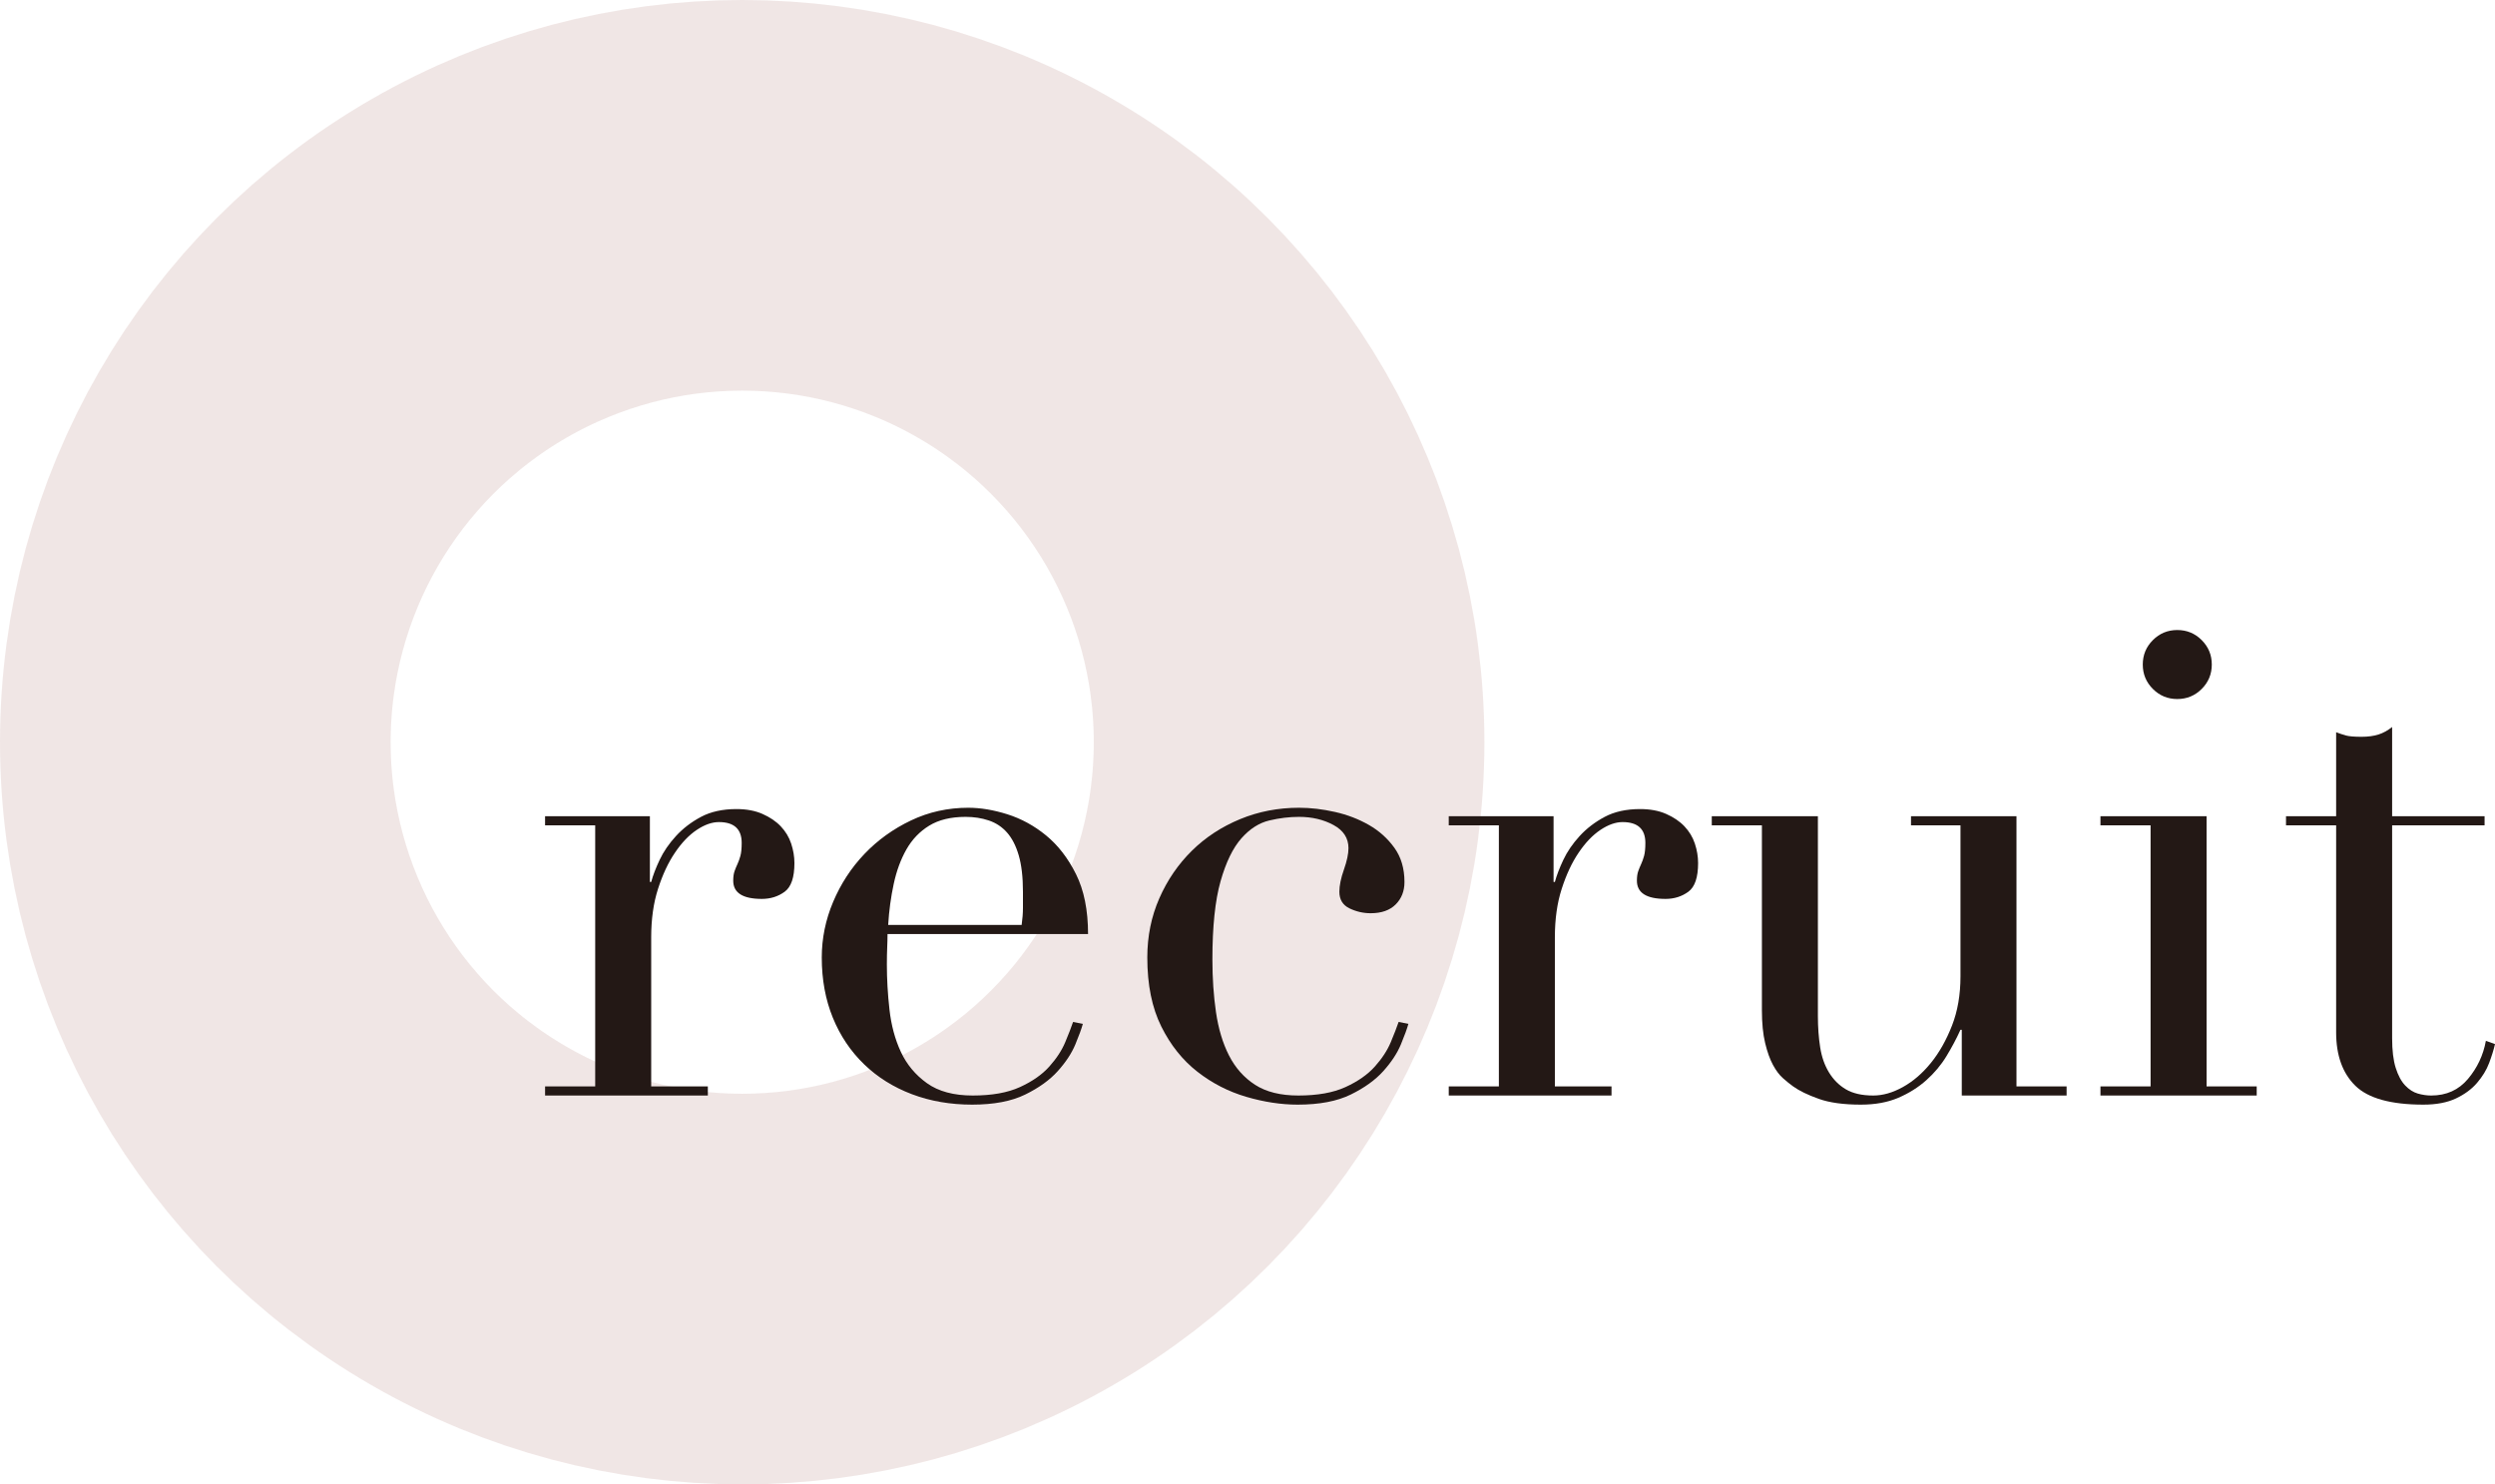
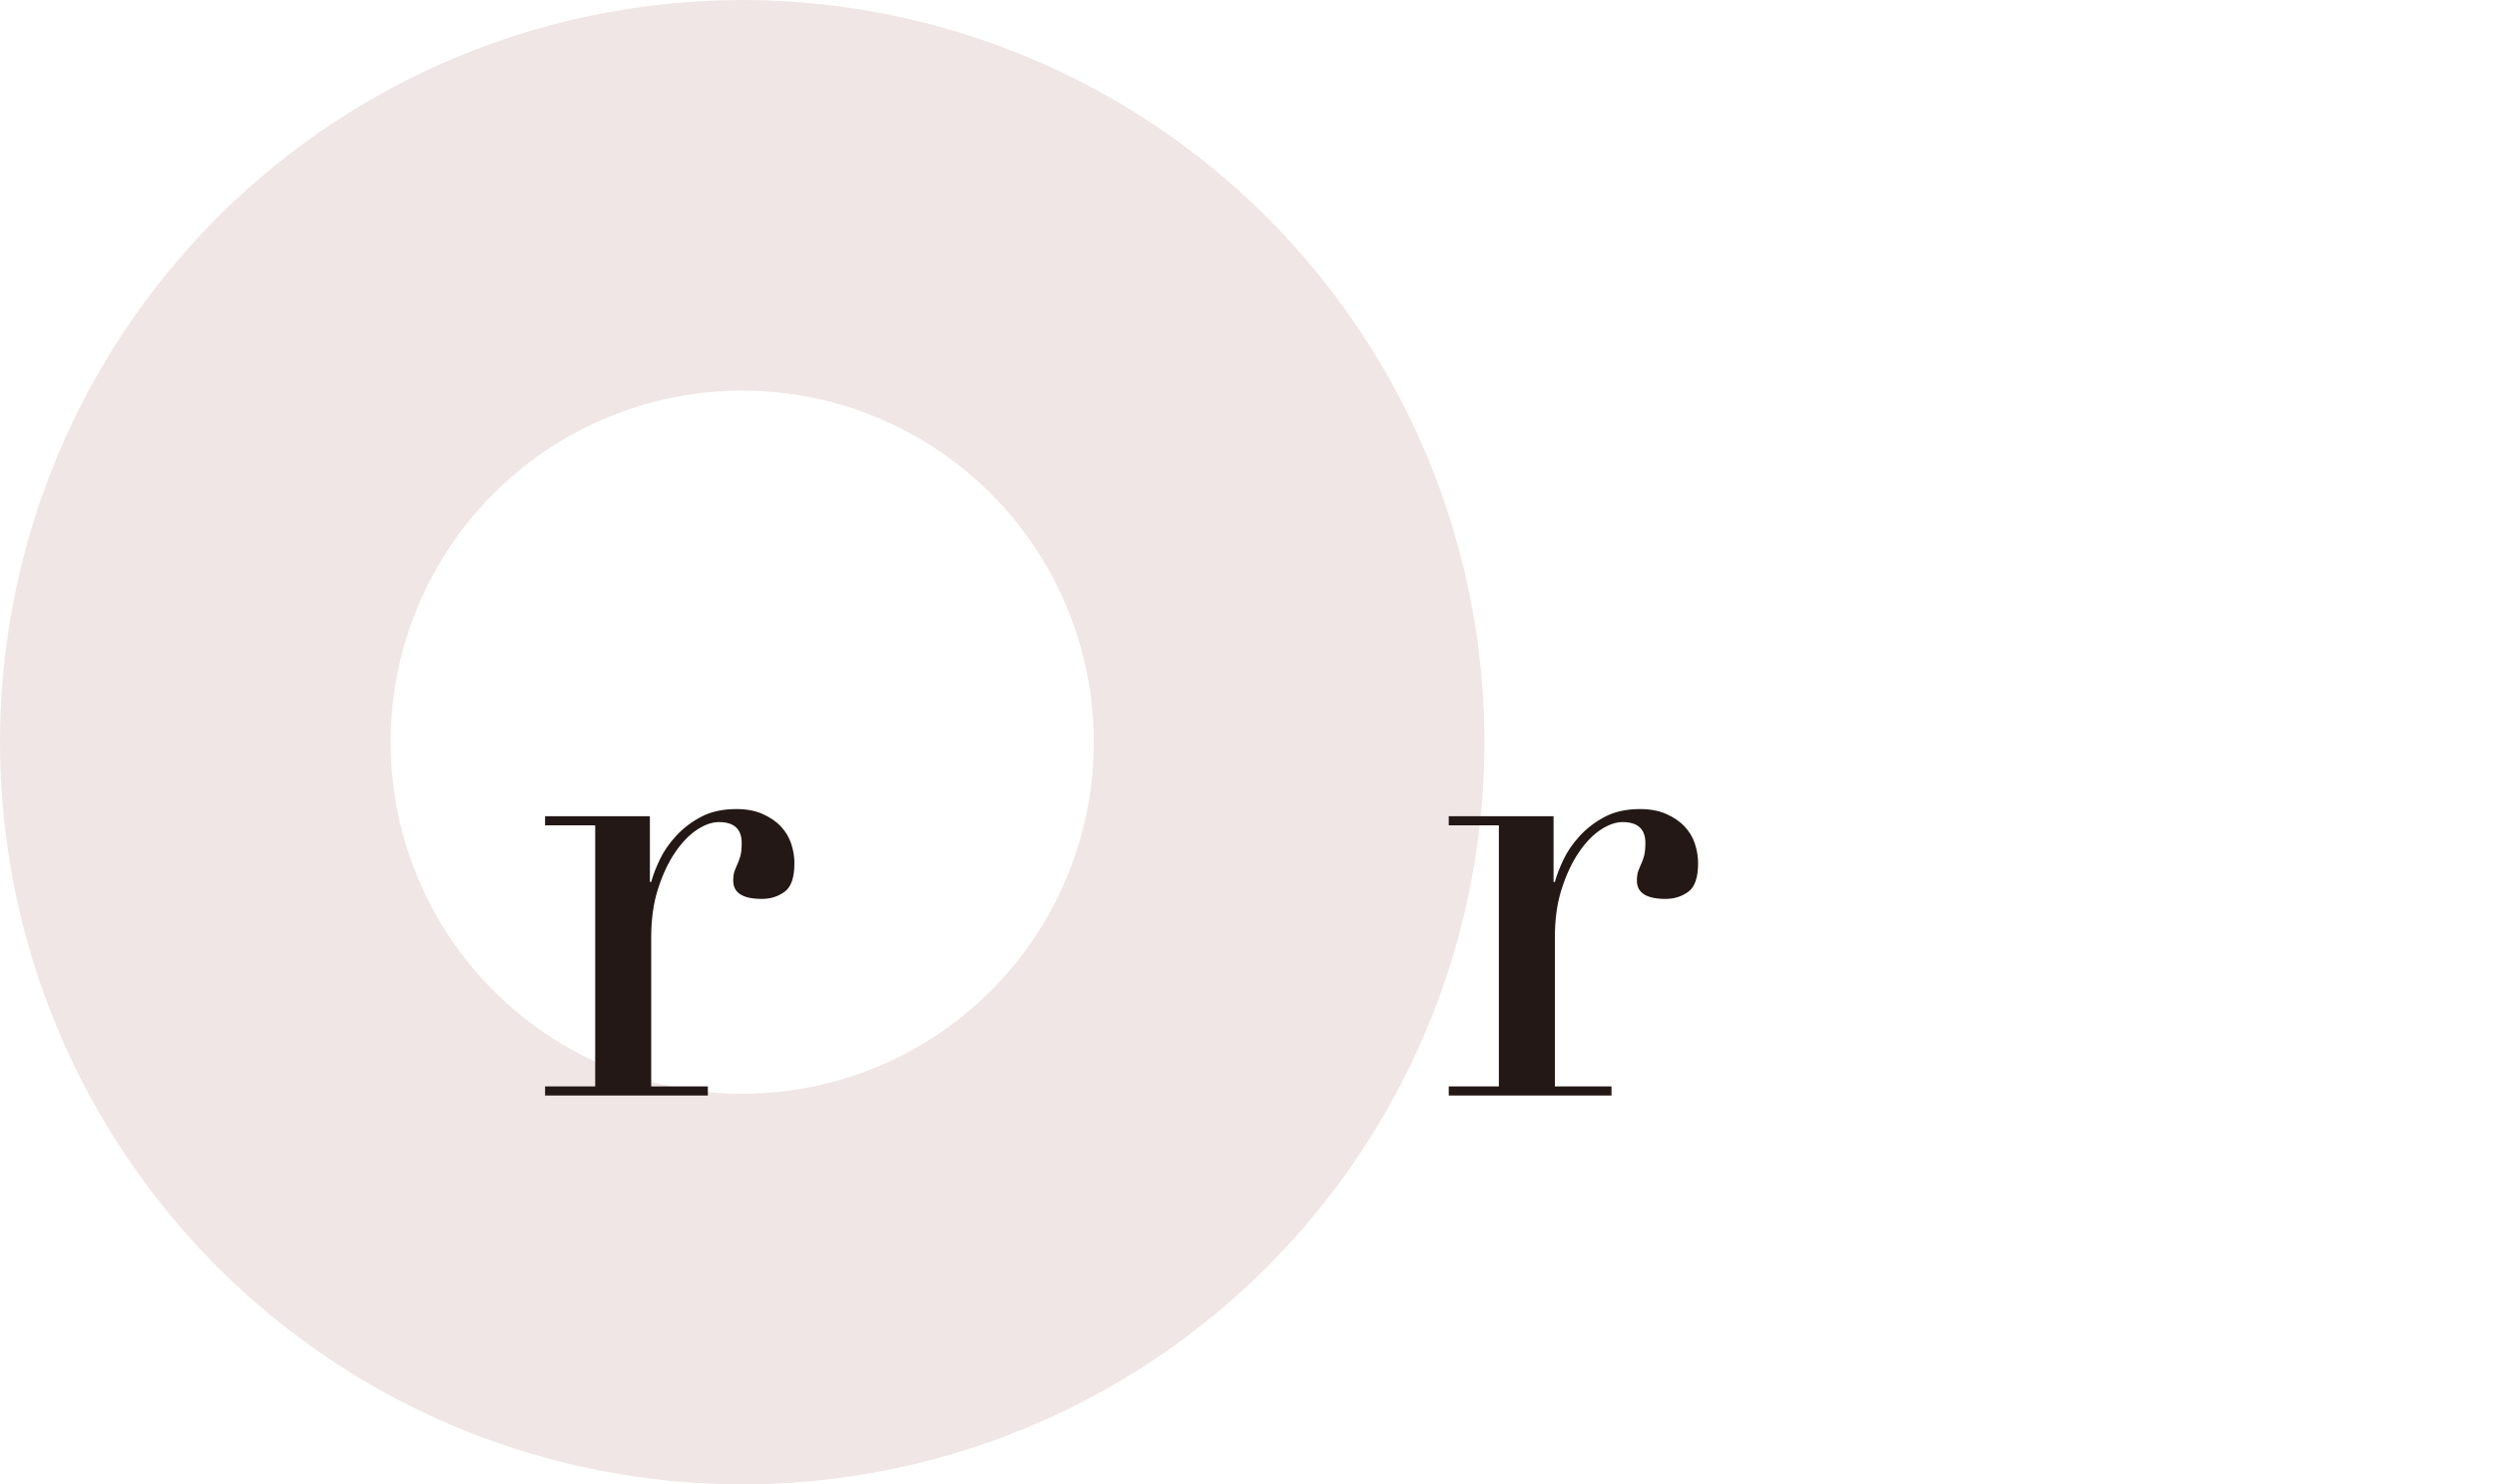
<svg xmlns="http://www.w3.org/2000/svg" width="383.22" height="228" viewBox="0 0 383.22 228">
  <defs>
    <style>
      .cls-1 {
        isolation: isolate;
      }

      .cls-2 {
        fill: #231815;
        stroke-width: 0px;
      }

      .cls-3 {
        fill: none;
        mix-blend-mode: multiply;
        opacity: .5;
        stroke: #e2cecd;
        stroke-miterlimit: 10;
        stroke-width: 60px;
      }
    </style>
  </defs>
  <g class="cls-1">
    <g>
      <g>
        <circle class="cls-3" cx="114" cy="114" r="84" />
        <g>
          <path class="cls-2" d="M83.72,166.87h7.7v-40.1h-7.7v-1.4h16.1v10.1h.2c.27-1,.7-2.13,1.3-3.4.6-1.27,1.43-2.48,2.5-3.65,1.07-1.17,2.35-2.15,3.85-2.95,1.5-.8,3.32-1.2,5.45-1.2,1.53,0,2.87.25,4,.75,1.13.5,2.07,1.13,2.8,1.9.73.77,1.27,1.65,1.6,2.65.33,1,.5,2,.5,3,0,2.2-.5,3.67-1.5,4.4-1,.73-2.17,1.1-3.5,1.1-2.93,0-4.4-.93-4.4-2.8,0-.6.07-1.08.2-1.45.13-.37.28-.73.45-1.1.17-.37.32-.78.45-1.25.13-.47.2-1.13.2-2,0-2.13-1.17-3.2-3.5-3.2-1.07,0-2.2.4-3.4,1.2-1.2.8-2.32,1.97-3.35,3.5-1.04,1.53-1.9,3.38-2.6,5.55-.7,2.17-1.05,4.65-1.05,7.45v22.9h8.7v1.4h-25v-1.4Z" />
-           <path class="cls-2" d="M136.32,143.47c0,.67-.02,1.35-.05,2.05-.03.7-.05,1.58-.05,2.65,0,2.2.13,4.5.4,6.9.27,2.4.85,4.57,1.75,6.5.9,1.93,2.23,3.53,4,4.8,1.77,1.27,4.12,1.9,7.05,1.9s5.35-.43,7.25-1.3c1.9-.87,3.4-1.92,4.5-3.15,1.1-1.23,1.92-2.48,2.45-3.75.53-1.27.93-2.3,1.2-3.1l1.5.3c-.2.73-.58,1.78-1.15,3.15-.57,1.37-1.47,2.73-2.7,4.1-1.23,1.37-2.9,2.57-5,3.6s-4.82,1.55-8.15,1.55-6.42-.53-9.25-1.6c-2.83-1.07-5.28-2.6-7.35-4.6-2.07-2-3.67-4.38-4.8-7.15-1.13-2.77-1.7-5.85-1.7-9.25,0-2.93.58-5.78,1.75-8.55,1.17-2.77,2.77-5.22,4.8-7.35,2.03-2.13,4.42-3.85,7.15-5.15,2.73-1.3,5.67-1.95,8.8-1.95,1.87,0,3.87.33,6,1,2.13.67,4.12,1.75,5.95,3.25,1.83,1.5,3.37,3.48,4.6,5.95,1.23,2.47,1.85,5.53,1.85,9.2h-30.8ZM156.92,142.07c.13-.93.2-1.8.2-2.6v-2.5c0-2.27-.22-4.13-.65-5.6-.43-1.47-1.03-2.63-1.8-3.5-.77-.87-1.7-1.48-2.8-1.85-1.1-.37-2.29-.55-3.55-.55-2.27,0-4.13.45-5.6,1.35-1.47.9-2.63,2.12-3.5,3.65-.87,1.53-1.52,3.3-1.95,5.3-.43,2-.72,4.1-.85,6.3h20.5Z" />
-           <path class="cls-2" d="M216.32,157.27c-.2.73-.58,1.78-1.15,3.15-.57,1.37-1.47,2.73-2.7,4.1-1.23,1.37-2.9,2.57-5,3.6s-4.82,1.55-8.15,1.55c-2.53,0-5.17-.4-7.9-1.2-2.73-.8-5.23-2.08-7.5-3.85-2.27-1.77-4.12-4.08-5.55-6.95-1.43-2.87-2.15-6.4-2.15-10.6,0-3.27.62-6.3,1.85-9.1,1.23-2.8,2.9-5.23,5-7.3,2.1-2.07,4.57-3.68,7.4-4.85,2.83-1.17,5.85-1.75,9.05-1.75,1.8,0,3.65.22,5.55.65,1.9.43,3.63,1.1,5.2,2,1.57.9,2.87,2.07,3.9,3.5,1.03,1.43,1.55,3.18,1.55,5.25,0,1.4-.45,2.55-1.35,3.45-.9.9-2.18,1.35-3.85,1.35-1.13,0-2.22-.25-3.25-.75-1.03-.5-1.55-1.35-1.55-2.55,0-.93.23-2.07.7-3.4.47-1.33.7-2.43.7-3.3,0-1.53-.77-2.72-2.3-3.55-1.53-.83-3.3-1.25-5.3-1.25-1.47,0-2.98.18-4.55.55-1.57.37-3,1.28-4.3,2.75-1.3,1.47-2.37,3.67-3.2,6.6-.83,2.93-1.25,6.93-1.25,12,0,2.87.18,5.57.55,8.1.37,2.53,1.03,4.75,2,6.65.97,1.9,2.3,3.4,4,4.5s3.92,1.65,6.65,1.65c2.93,0,5.35-.43,7.25-1.3,1.9-.87,3.4-1.92,4.5-3.15,1.1-1.23,1.92-2.48,2.45-3.75.53-1.27.93-2.3,1.2-3.1l1.5.3Z" />
-           <path class="cls-2" d="M222.52,166.87h7.7v-40.1h-7.7v-1.4h16.1v10.1h.2c.27-1,.7-2.13,1.3-3.4.6-1.27,1.43-2.48,2.5-3.65,1.07-1.17,2.35-2.15,3.85-2.95,1.5-.8,3.32-1.2,5.45-1.2,1.53,0,2.87.25,4,.75,1.13.5,2.07,1.13,2.8,1.9.73.77,1.27,1.65,1.6,2.65.33,1,.5,2,.5,3,0,2.2-.5,3.67-1.5,4.4-1,.73-2.17,1.1-3.5,1.1-2.93,0-4.4-.93-4.4-2.8,0-.6.07-1.08.2-1.45.13-.37.28-.73.45-1.1.17-.37.32-.78.45-1.25.13-.47.2-1.13.2-2,0-2.13-1.17-3.2-3.5-3.2-1.07,0-2.2.4-3.4,1.2-1.2.8-2.32,1.97-3.35,3.5-1.04,1.53-1.9,3.38-2.6,5.55-.7,2.17-1.05,4.65-1.05,7.45v22.9h8.7v1.4h-25v-1.4Z" />
-           <path class="cls-2" d="M317.42,168.27h-16.1v-10.1h-.2c-.6,1.33-1.32,2.68-2.15,4.05-.83,1.37-1.87,2.6-3.1,3.7-1.23,1.1-2.67,2-4.3,2.7-1.63.7-3.55,1.05-5.75,1.05-2.67,0-4.83-.3-6.5-.9-1.67-.6-2.97-1.23-3.9-1.9-.47-.33-.98-.75-1.55-1.25s-1.08-1.18-1.55-2.05c-.47-.87-.87-1.98-1.2-3.35-.33-1.37-.5-3.05-.5-5.05v-28.4h-7.7v-1.4h16.3v30.7c0,1.73.12,3.33.35,4.8.23,1.47.68,2.75,1.35,3.85.67,1.1,1.53,1.97,2.6,2.6,1.07.63,2.47.95,4.2.95,1.47,0,2.98-.43,4.55-1.3,1.57-.87,3-2.1,4.3-3.7s2.38-3.52,3.25-5.75c.87-2.23,1.3-4.75,1.3-7.55v-23.2h-7.6v-1.4h16.2v41.5h7.7v1.4Z" />
-           <path class="cls-2" d="M322.62,166.87h7.7v-40.1h-7.7v-1.4h16.3v41.5h7.7v1.4h-24v-1.4ZM329.12,102.07c0-1.47.52-2.72,1.55-3.75,1.03-1.03,2.28-1.55,3.75-1.55s2.72.52,3.75,1.55c1.03,1.03,1.55,2.28,1.55,3.75s-.52,2.72-1.55,3.75c-1.03,1.03-2.28,1.55-3.75,1.55s-2.72-.52-3.75-1.55c-1.03-1.03-1.55-2.28-1.55-3.75Z" />
-           <path class="cls-2" d="M351.12,125.37h7.7v-12.9c.53.2,1.03.37,1.5.5.46.13,1.27.2,2.4.2,1,0,1.87-.12,2.6-.35.73-.23,1.43-.62,2.1-1.15v13.7h14.2v1.4h-14.2v32.7c0,1.87.18,3.38.55,4.55.37,1.17.85,2.07,1.45,2.7.6.63,1.25,1.05,1.95,1.25.7.2,1.38.3,2.05.3,2.33,0,4.22-.85,5.65-2.55,1.43-1.7,2.35-3.65,2.75-5.85l1.4.5c-.2.87-.5,1.83-.9,2.9-.4,1.07-1.02,2.08-1.85,3.05-.83.97-1.92,1.77-3.25,2.4-1.33.63-3,.95-5,.95-5,0-8.48-.97-10.45-2.9-1.97-1.93-2.95-4.67-2.95-8.2v-31.8h-7.7v-1.4Z" />
+           <path class="cls-2" d="M222.52,166.87h7.7v-40.1h-7.7v-1.4h16.1v10.1h.2c.27-1,.7-2.13,1.3-3.4.6-1.27,1.43-2.48,2.5-3.65,1.07-1.17,2.35-2.15,3.85-2.95,1.5-.8,3.32-1.2,5.45-1.2,1.53,0,2.87.25,4,.75,1.13.5,2.07,1.13,2.8,1.9.73.77,1.27,1.65,1.6,2.65.33,1,.5,2,.5,3,0,2.2-.5,3.67-1.5,4.4-1,.73-2.17,1.1-3.5,1.1-2.93,0-4.4-.93-4.4-2.8,0-.6.07-1.08.2-1.45.13-.37.28-.73.45-1.1.17-.37.32-.78.45-1.25.13-.47.2-1.13.2-2,0-2.13-1.17-3.2-3.5-3.2-1.07,0-2.2.4-3.4,1.2-1.2.8-2.32,1.97-3.35,3.5-1.04,1.53-1.9,3.38-2.6,5.55-.7,2.17-1.05,4.65-1.05,7.45v22.9h8.7v1.4h-25Z" />
        </g>
      </g>
    </g>
  </g>
</svg>